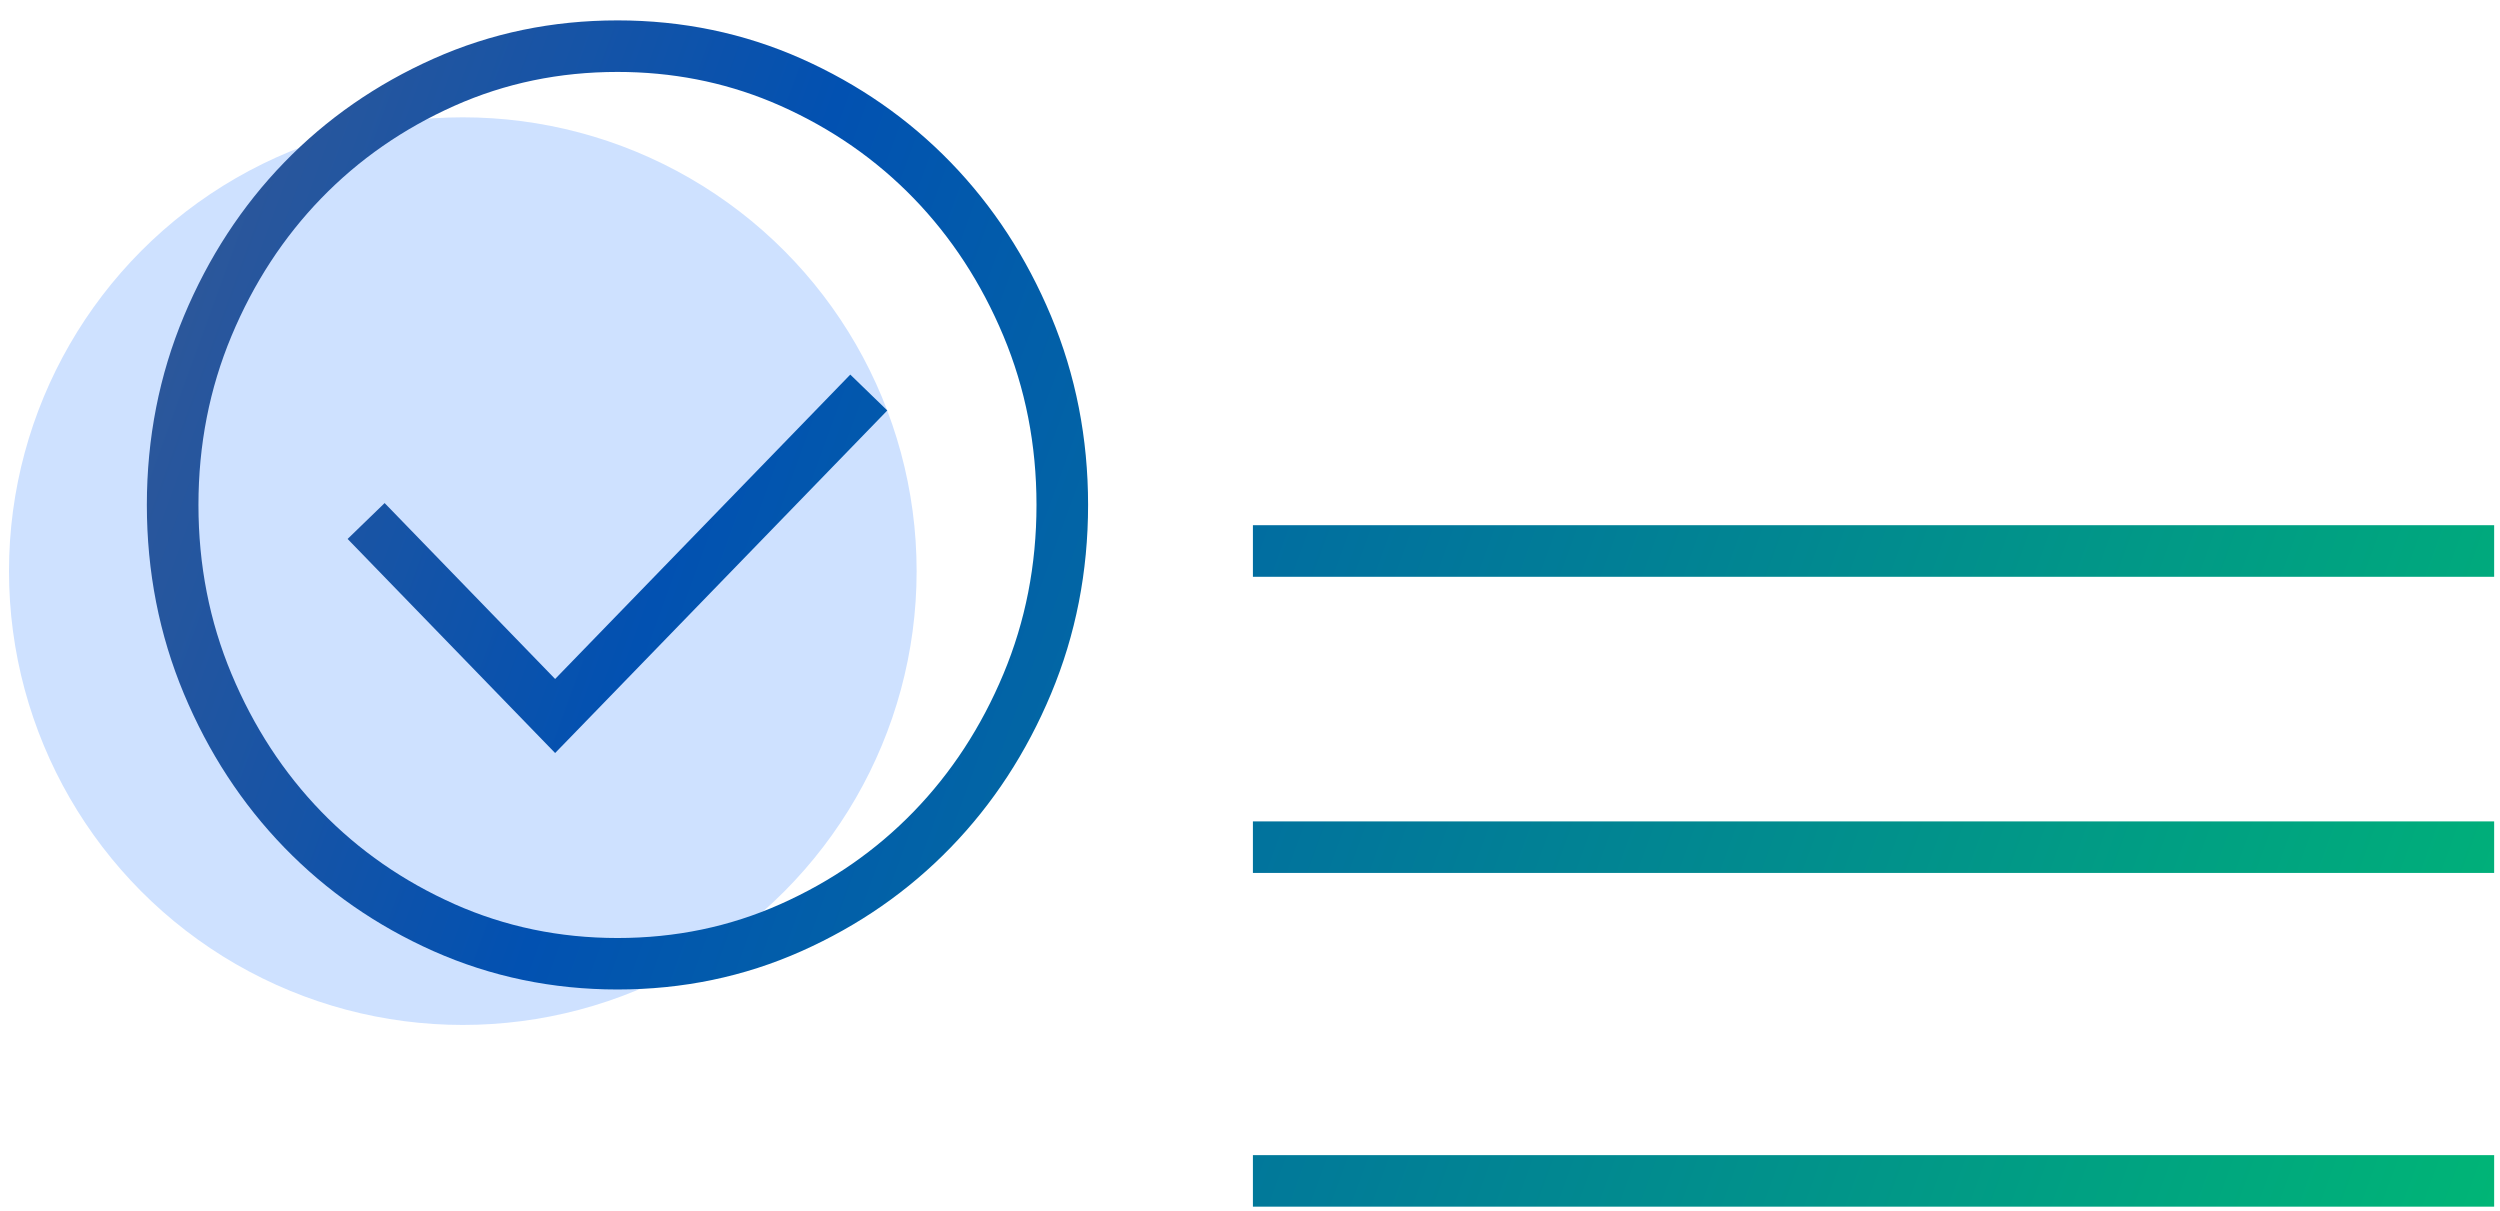
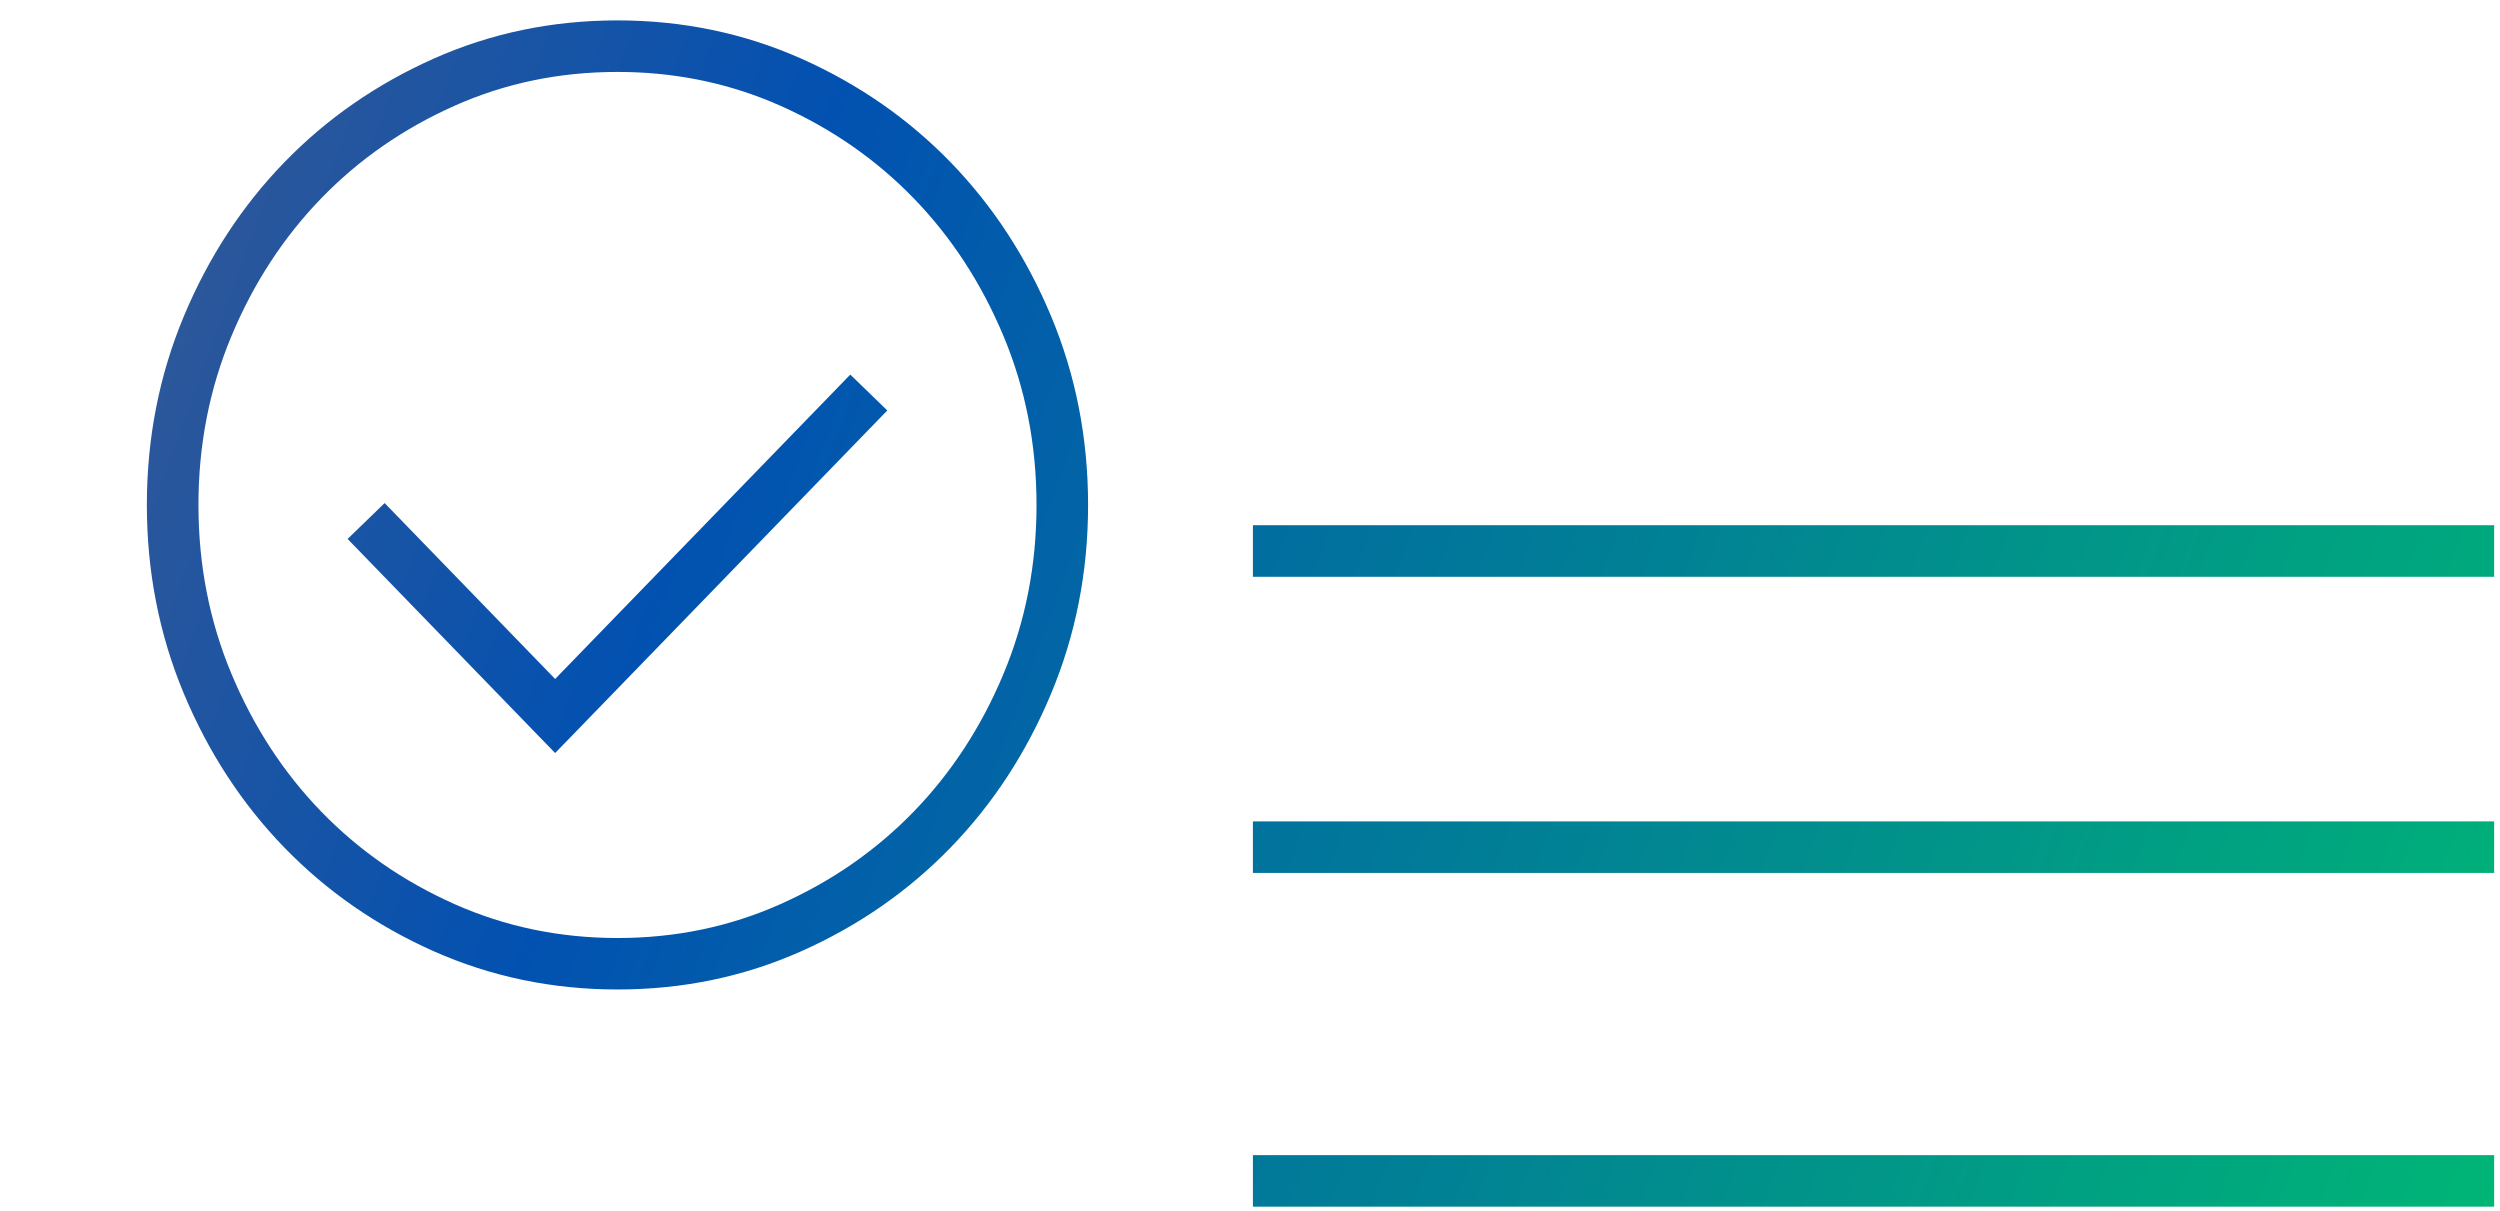
<svg xmlns="http://www.w3.org/2000/svg" fill="none" height="47" viewBox="0 0 97 47" width="97">
  <linearGradient id="a" gradientUnits="userSpaceOnUse" x1="5.699" x2="96.773" y1="13.618" y2="46.818">
    <stop offset="0" stop-color="#2d579a" />
    <stop offset=".225" stop-color="#0251b1" />
    <stop offset="1" stop-color="#00b576" />
  </linearGradient>
-   <circle cx="17.957" cy="22.16" fill="#cee1ff" r="17.608" />
-   <path d="m96.773 46.818h-48.16v-2h48.16zm-72.815-46.027c2.522 0 4.905.495 7.137 1.486l.002.001c2.211.986 4.145 2.326 5.79 4.022 1.644 1.696 2.942 3.689 3.894 5.964.959 2.293 1.437 4.738 1.437 7.327 0 2.589-.478 5.034-1.437 7.327-.951 2.275-2.249 4.268-3.894 5.964-1.645 1.697-3.579 3.037-5.79 4.023-2.233.996-4.618 1.487-7.139 1.487-2.522-0-4.905-.496-7.137-1.487h-.001c-2.211-.986-4.145-2.326-5.79-4.023-1.644-1.696-2.943-3.689-3.894-5.964-.959-2.293-1.438-4.741-1.438-7.327 0-2.586.479-5.034 1.438-7.327.951-2.275 2.249-4.268 3.894-5.964 1.645-1.697 3.579-3.036 5.79-4.022 2.233-.996 4.617-1.487 7.138-1.487zm0 2c-2.253 0-4.359.437-6.323 1.313-1.987.886-3.708 2.082-5.169 3.589-1.461 1.508-2.625 3.287-3.484 5.343-.852 2.038-1.282 4.223-1.282 6.556 0 2.333.43 4.518 1.282 6.556.86 2.056 2.023 3.836 3.484 5.344 1.461 1.507 3.182 2.702 5.169 3.588h-.001c1.966.874 4.072 1.314 6.324 1.315 2.253 0 4.359-.438 6.323-1.315 1.987-.886 3.708-2.081 5.169-3.588 1.462-1.508 2.625-3.287 3.484-5.344.852-2.038 1.282-4.219 1.282-6.556s-.43-4.518-1.282-6.556c-.86-2.056-2.023-3.835-3.484-5.343-1.461-1.507-3.181-2.702-5.167-3.588l-.371-.159c-1.86-.768-3.843-1.155-5.954-1.155zm72.815 31.08h-48.16v-2h48.16zm-62.346-17.945-12.169 12.551-.719.74-.718-.74-7.334-7.566.718-.696.719-.696 6.615 6.825 11.452-11.81zm62.346 6.453h-48.16v-2h48.16z" fill="url(#a)" />
+   <path d="m96.773 46.818h-48.16v-2h48.16zm-72.815-46.027c2.522 0 4.905.495 7.137 1.486l.002.001c2.211.986 4.145 2.326 5.79 4.022 1.644 1.696 2.942 3.689 3.894 5.964.959 2.293 1.437 4.738 1.437 7.327 0 2.589-.478 5.034-1.437 7.327-.951 2.275-2.249 4.268-3.894 5.964-1.645 1.697-3.579 3.037-5.79 4.023-2.233.996-4.618 1.487-7.139 1.487-2.522-0-4.905-.496-7.137-1.487h-.001c-2.211-.986-4.145-2.326-5.79-4.023-1.644-1.696-2.943-3.689-3.894-5.964-.959-2.293-1.438-4.741-1.438-7.327 0-2.586.479-5.034 1.438-7.327.951-2.275 2.249-4.268 3.894-5.964 1.645-1.697 3.579-3.036 5.79-4.022 2.233-.996 4.617-1.487 7.138-1.487zm0 2c-2.253 0-4.359.437-6.323 1.313-1.987.886-3.708 2.082-5.169 3.589-1.461 1.508-2.625 3.287-3.484 5.343-.852 2.038-1.282 4.223-1.282 6.556 0 2.333.43 4.518 1.282 6.556.86 2.056 2.023 3.836 3.484 5.344 1.461 1.507 3.182 2.702 5.169 3.588c1.966.874 4.072 1.314 6.324 1.315 2.253 0 4.359-.438 6.323-1.315 1.987-.886 3.708-2.081 5.169-3.588 1.462-1.508 2.625-3.287 3.484-5.344.852-2.038 1.282-4.219 1.282-6.556s-.43-4.518-1.282-6.556c-.86-2.056-2.023-3.835-3.484-5.343-1.461-1.507-3.181-2.702-5.167-3.588l-.371-.159c-1.86-.768-3.843-1.155-5.954-1.155zm72.815 31.08h-48.16v-2h48.16zm-62.346-17.945-12.169 12.551-.719.74-.718-.74-7.334-7.566.718-.696.719-.696 6.615 6.825 11.452-11.81zm62.346 6.453h-48.16v-2h48.16z" fill="url(#a)" />
</svg>